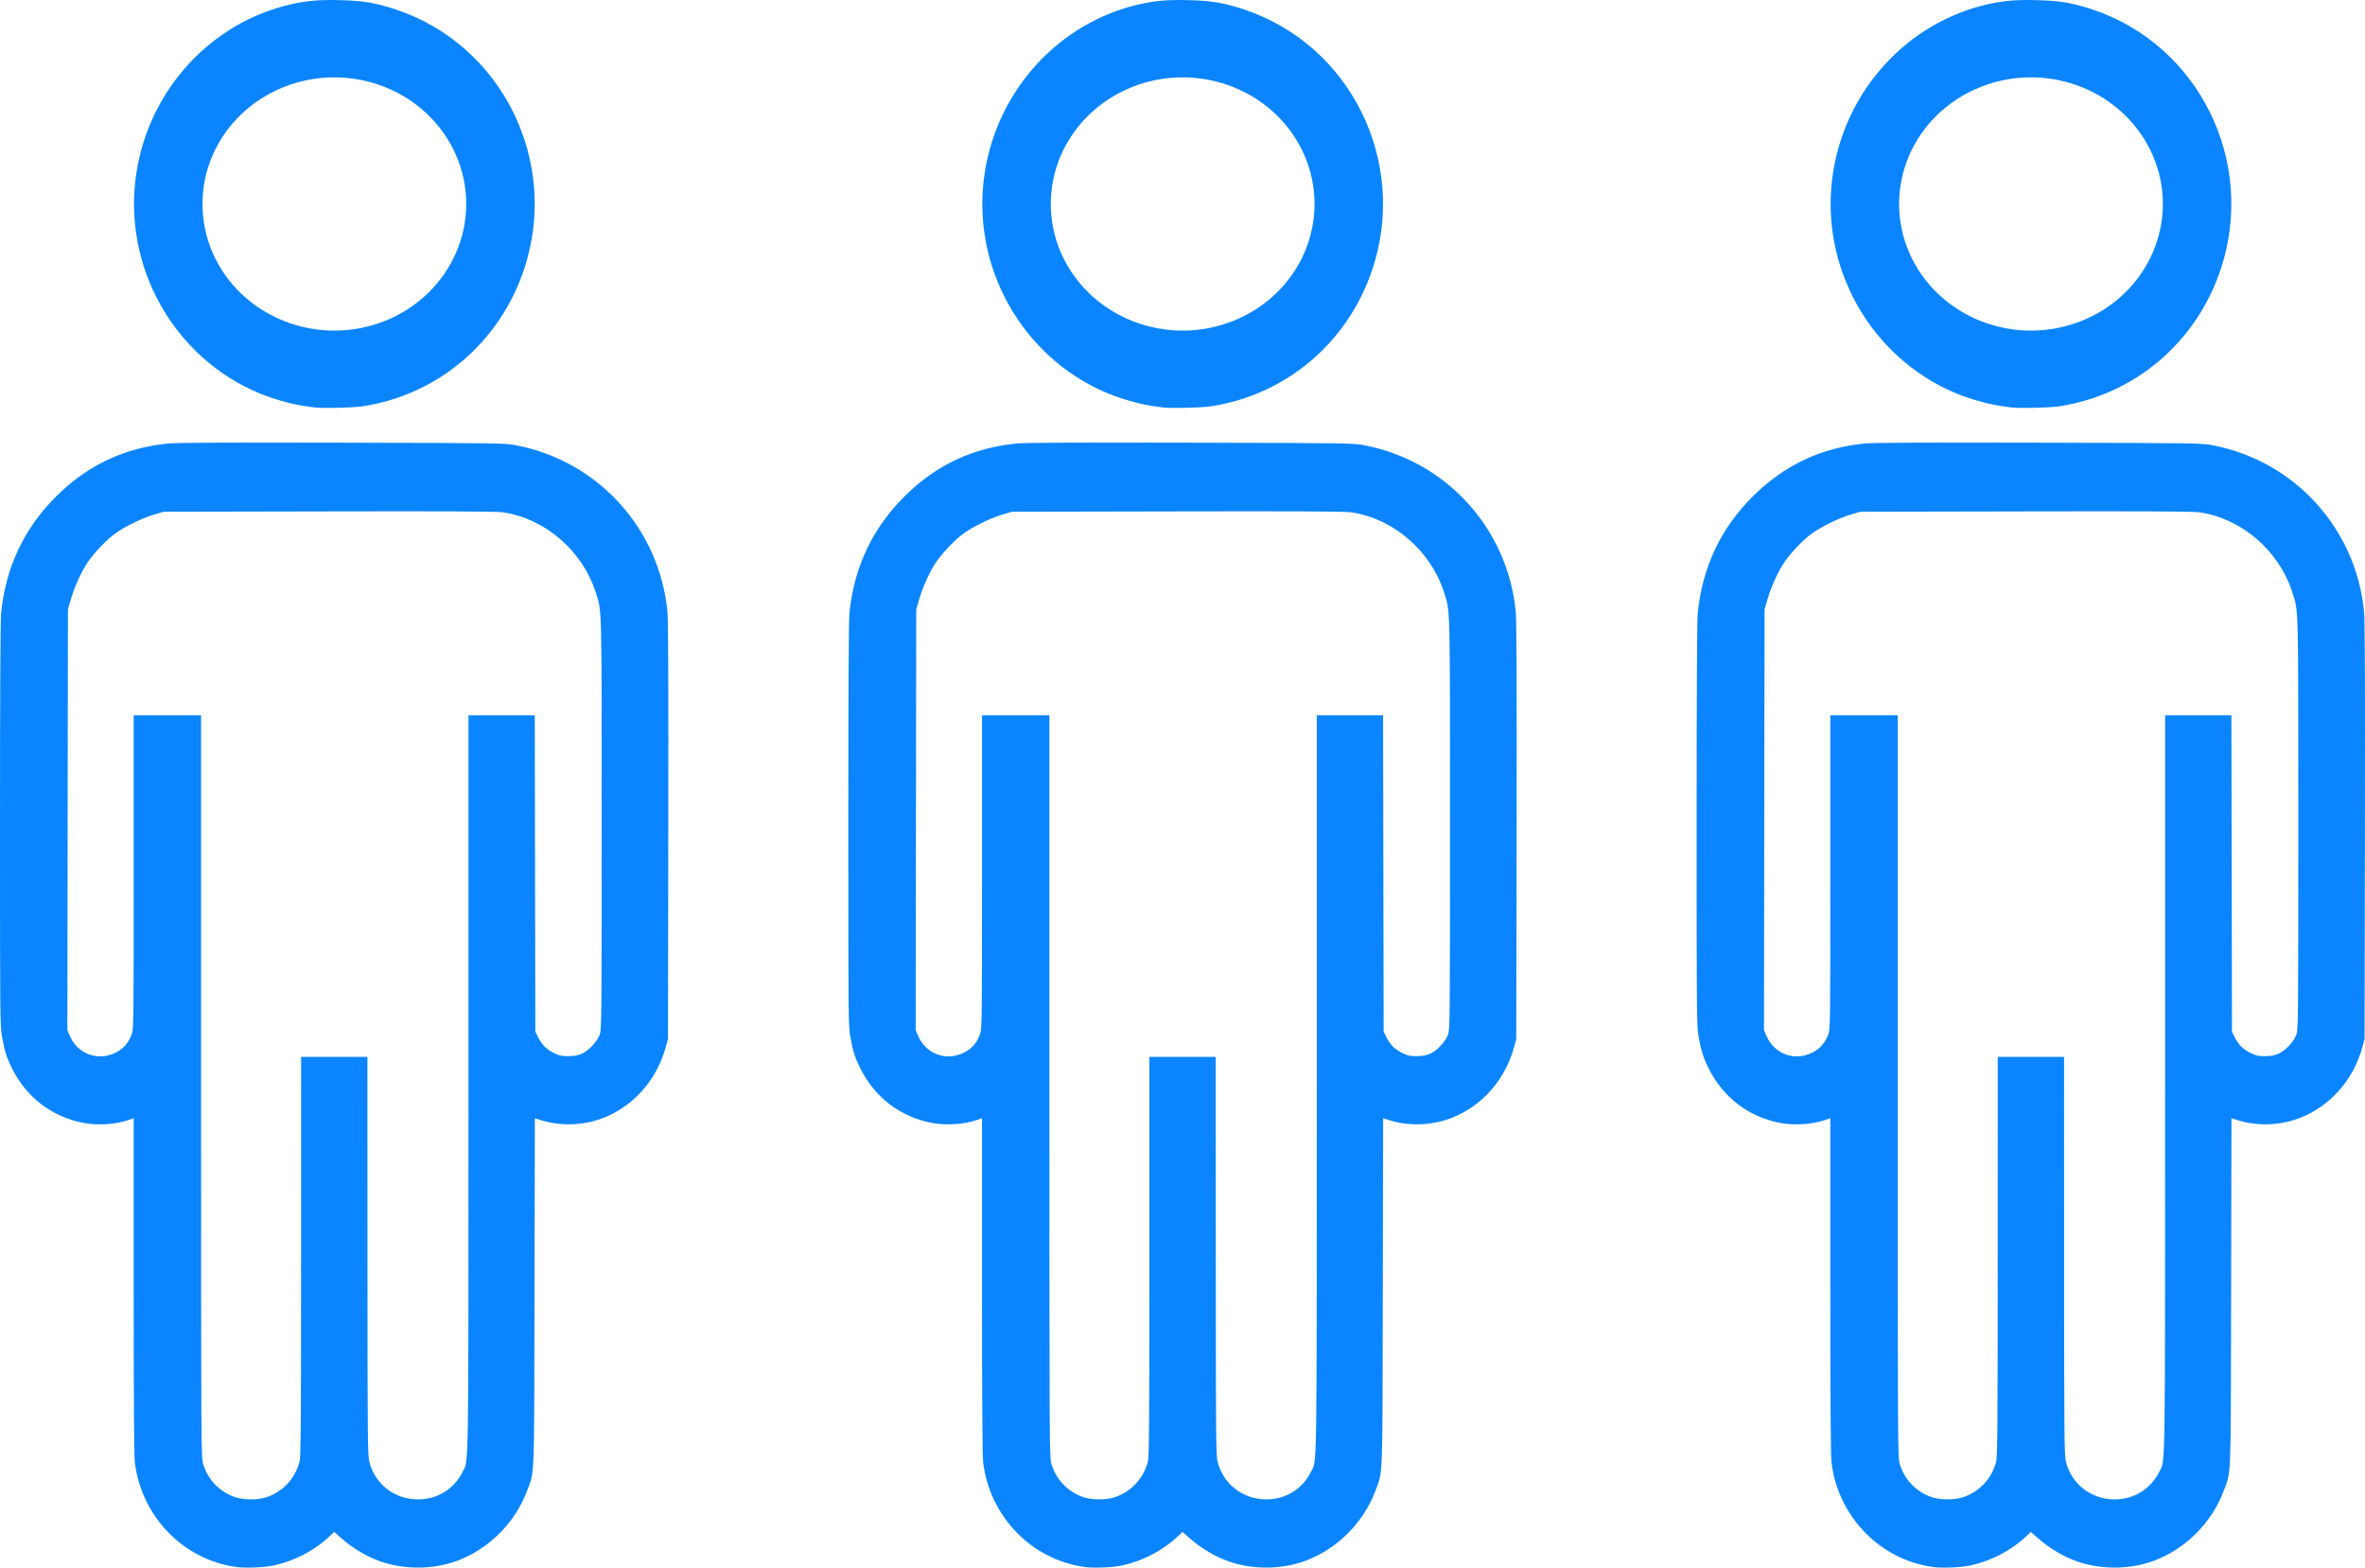
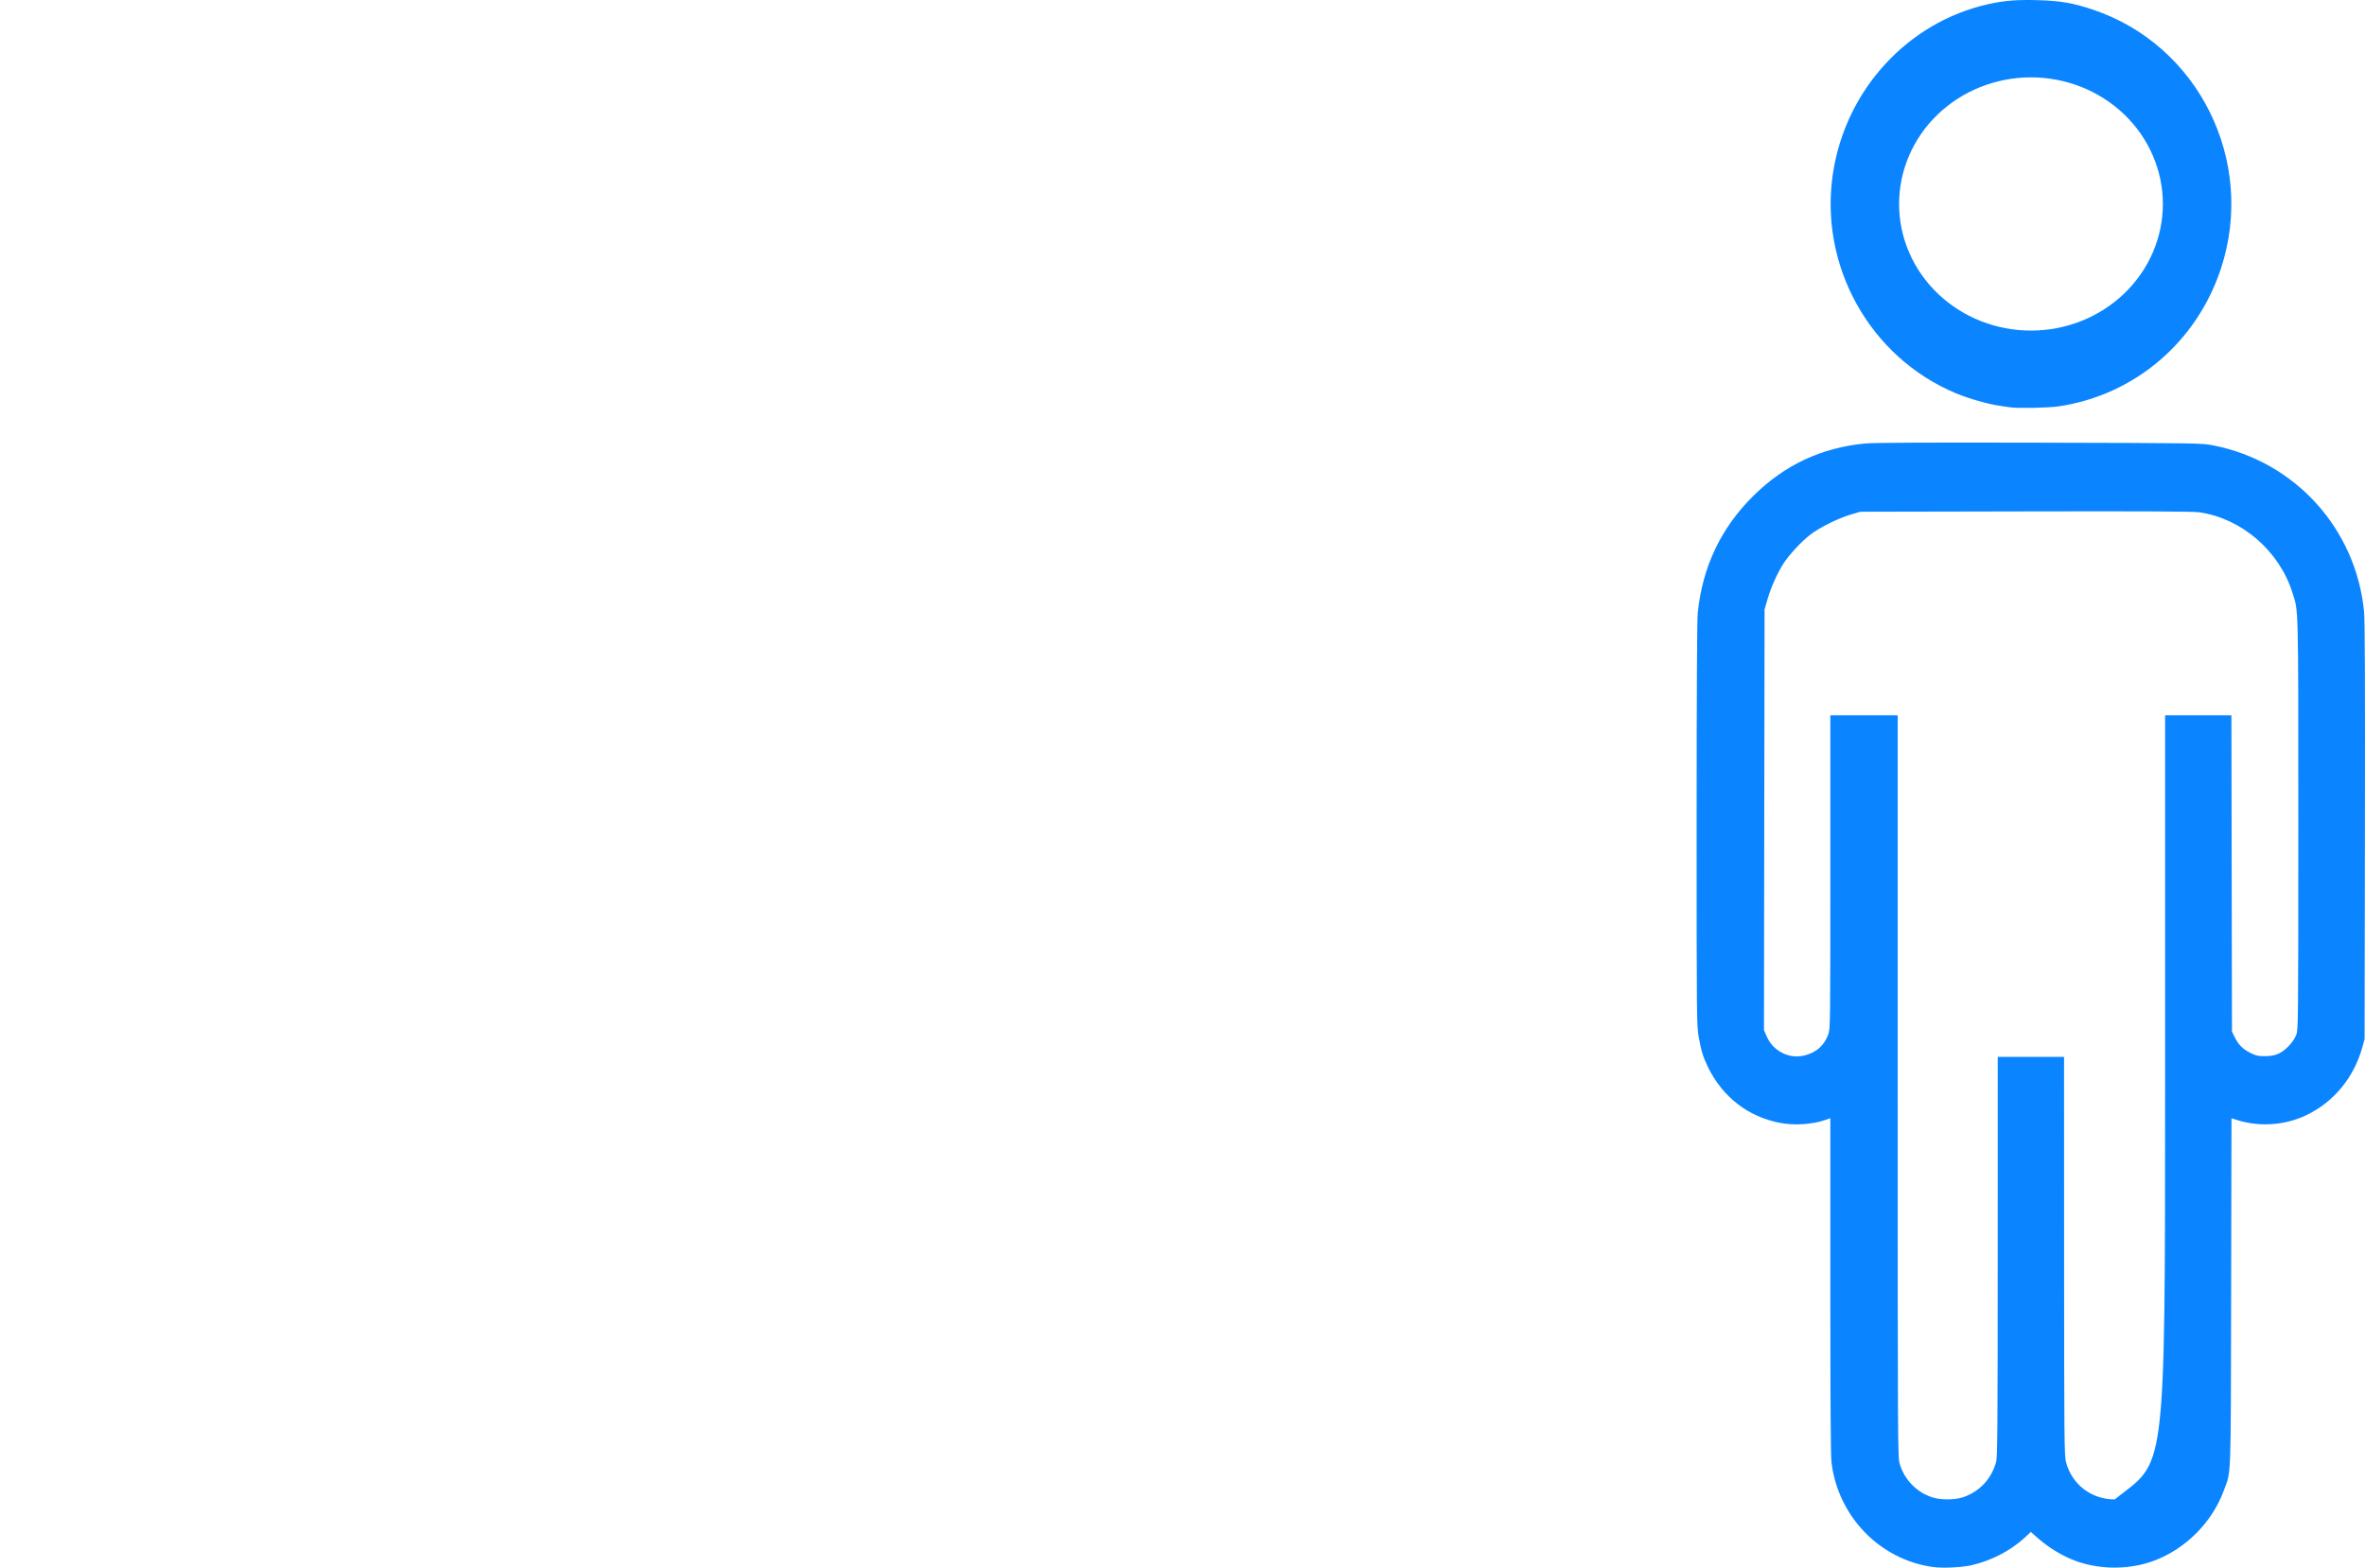
<svg xmlns="http://www.w3.org/2000/svg" width="92" height="61" viewBox="0 0 92 61" fill="none">
-   <path d="M42.194 60.976C40.13 60.692 38.499 59.01 38.246 56.903C38.215 56.644 38.201 54.506 38.201 50.019L38.201 43.51L38.036 43.57C37.523 43.755 36.807 43.803 36.233 43.692C35.005 43.454 34.017 42.691 33.45 41.542C33.26 41.157 33.173 40.876 33.081 40.354C33.002 39.91 33 39.672 33 32.093C33 26.93 33.015 24.142 33.043 23.855C33.221 22.072 33.943 20.546 35.197 19.304C36.42 18.093 37.844 17.423 39.553 17.257C39.88 17.225 41.948 17.215 46.33 17.226C52.628 17.241 52.638 17.242 53.105 17.333C56.28 17.958 58.646 20.568 58.964 23.799C58.996 24.122 59.006 26.654 58.997 32.346L58.984 40.434L58.894 40.76C58.564 41.942 57.772 42.897 56.703 43.401C55.886 43.786 54.913 43.857 54.06 43.593L53.806 43.515L53.792 50.292C53.778 57.817 53.801 57.202 53.503 58.011C53.054 59.231 52.034 60.259 50.814 60.723C49.881 61.078 48.755 61.091 47.804 60.76C47.273 60.574 46.734 60.255 46.284 59.86L46 59.611L45.782 59.815C45.219 60.343 44.438 60.746 43.648 60.916C43.276 60.995 42.555 61.025 42.194 60.976L42.194 60.976ZM43.373 58.258C44.012 58.04 44.482 57.531 44.654 56.871C44.702 56.688 44.712 55.399 44.712 48.888L44.712 41.124H46.002H47.292L47.295 48.867C47.297 56.047 47.303 56.63 47.368 56.886C47.591 57.758 48.353 58.345 49.262 58.345C50.014 58.345 50.668 57.94 50.998 57.269C51.237 56.782 51.223 57.748 51.224 42.159L51.224 27.832H52.514H53.803L53.814 33.987L53.825 40.142L53.917 40.331C54.068 40.641 54.24 40.819 54.526 40.963C54.759 41.08 54.837 41.098 55.108 41.097C55.343 41.096 55.476 41.072 55.635 41.001C55.904 40.882 56.221 40.545 56.326 40.267C56.403 40.063 56.405 39.857 56.405 32.054C56.405 23.35 56.417 23.812 56.173 23.049C55.656 21.427 54.199 20.173 52.554 19.934C52.318 19.9 50.446 19.89 45.798 19.9L39.368 19.913L38.979 20.028C38.494 20.172 37.775 20.531 37.42 20.806C37.083 21.067 36.627 21.555 36.399 21.897C36.158 22.259 35.892 22.85 35.757 23.32L35.643 23.715L35.631 31.901L35.62 40.086L35.73 40.336C35.982 40.911 36.614 41.223 37.211 41.067C37.663 40.948 37.965 40.68 38.12 40.255C38.2 40.039 38.201 39.911 38.201 33.933V27.832H39.512H40.822V42.269C40.822 56.5 40.824 56.71 40.903 56.972C41.089 57.586 41.558 58.066 42.165 58.264C42.499 58.373 43.044 58.37 43.373 58.258L43.373 58.258ZM46.258 0.006C45.449 -0.016 44.965 0.023 44.339 0.163C41.214 0.864 38.806 3.484 38.306 6.725C37.748 10.339 39.742 13.911 43.095 15.307C43.596 15.515 44.326 15.723 44.794 15.791C44.963 15.815 45.147 15.842 45.203 15.851C45.501 15.895 46.688 15.871 47.082 15.813C50.037 15.372 52.456 13.316 53.399 10.442C54.767 6.272 52.53 1.754 48.416 0.375C47.633 0.113 47.143 0.029 46.258 0.006ZM46.006 3.01C46.68 3.01 47.347 3.138 47.97 3.385C48.592 3.633 49.158 3.996 49.634 4.453C50.111 4.911 50.488 5.454 50.746 6.052C51.004 6.649 51.137 7.29 51.137 7.937C51.137 8.584 51.004 9.225 50.746 9.822C50.488 10.42 50.111 10.963 49.634 11.421C49.158 11.878 48.592 12.241 47.97 12.489C47.347 12.736 46.68 12.864 46.006 12.864C45.333 12.864 44.665 12.736 44.043 12.489C43.42 12.241 42.855 11.878 42.378 11.421C41.902 10.963 41.524 10.42 41.266 9.822C41.008 9.225 40.876 8.584 40.876 7.937C40.876 7.29 41.008 6.649 41.266 6.052C41.524 5.454 41.902 4.911 42.378 4.453C42.855 3.996 43.42 3.633 44.043 3.385C44.665 3.138 45.333 3.01 46.006 3.01Z" fill="#0A85FF" />
-   <path d="M9.194 60.976C7.13 60.692 5.499 59.01 5.246 56.903C5.215 56.644 5.201 54.506 5.201 50.019L5.201 43.51L5.036 43.57C4.523 43.755 3.807 43.803 3.233 43.692C2.005 43.454 1.017 42.691 0.45 41.542C0.26 41.157 0.173 40.876 0.081 40.354C0.002 39.91 0 39.672 0 32.093C0 26.93 0.015 24.142 0.043 23.855C0.221 22.072 0.943 20.546 2.197 19.304C3.42 18.093 4.844 17.423 6.552 17.257C6.88 17.225 8.948 17.215 13.33 17.226C19.628 17.241 19.637 17.242 20.105 17.333C23.28 17.958 25.646 20.568 25.964 23.799C25.996 24.122 26.006 26.654 25.997 32.346L25.985 40.434L25.894 40.76C25.564 41.942 24.771 42.897 23.703 43.401C22.886 43.786 21.913 43.857 21.06 43.593L20.806 43.515L20.793 50.292C20.778 57.817 20.801 57.202 20.503 58.011C20.054 59.231 19.034 60.259 17.814 60.723C16.881 61.078 15.755 61.091 14.804 60.76C14.273 60.574 13.734 60.255 13.284 59.86L13 59.611L12.782 59.815C12.219 60.343 11.438 60.746 10.648 60.916C10.275 60.995 9.555 61.025 9.194 60.976L9.194 60.976ZM10.373 58.258C11.012 58.04 11.482 57.531 11.654 56.871C11.702 56.688 11.712 55.399 11.712 48.888L11.713 41.124H13.002H14.293L14.295 48.867C14.297 56.047 14.303 56.63 14.368 56.886C14.591 57.758 15.353 58.345 16.262 58.345C17.014 58.345 17.668 57.94 17.998 57.269C18.237 56.782 18.223 57.748 18.224 42.159L18.224 27.832H19.514H20.803L20.814 33.987L20.825 40.142L20.917 40.331C21.068 40.641 21.24 40.819 21.526 40.963C21.759 41.08 21.837 41.098 22.108 41.097C22.343 41.096 22.476 41.072 22.635 41.001C22.904 40.882 23.221 40.545 23.326 40.267C23.403 40.063 23.405 39.857 23.405 32.054C23.405 23.35 23.417 23.812 23.173 23.049C22.656 21.427 21.199 20.173 19.554 19.934C19.318 19.9 17.446 19.89 12.798 19.9L6.368 19.913L5.979 20.028C5.494 20.172 4.774 20.531 4.42 20.806C4.083 21.067 3.627 21.555 3.399 21.897C3.158 22.259 2.892 22.85 2.756 23.32L2.643 23.715L2.631 31.901L2.62 40.086L2.729 40.336C2.982 40.911 3.614 41.223 4.211 41.067C4.663 40.948 4.965 40.68 5.12 40.255C5.2 40.039 5.201 39.911 5.201 33.933V27.832H6.512H7.822V42.269C7.822 56.5 7.824 56.71 7.903 56.972C8.089 57.586 8.558 58.066 9.165 58.264C9.499 58.373 10.043 58.37 10.373 58.258L10.373 58.258ZM13.258 0.006C12.449 -0.016 11.965 0.023 11.339 0.163C8.214 0.864 5.806 3.484 5.306 6.725C4.748 10.339 6.742 13.911 10.095 15.307C10.596 15.515 11.326 15.723 11.794 15.791C11.963 15.815 12.147 15.842 12.203 15.851C12.501 15.895 13.688 15.871 14.082 15.813C17.037 15.372 19.456 13.316 20.399 10.442C21.767 6.272 19.53 1.754 15.416 0.375C14.633 0.113 14.143 0.029 13.258 0.006ZM13.006 3.01C13.68 3.01 14.347 3.138 14.97 3.385C15.592 3.633 16.158 3.996 16.634 4.453C17.11 4.911 17.488 5.454 17.746 6.052C18.004 6.649 18.137 7.29 18.137 7.937C18.137 8.584 18.004 9.225 17.746 9.822C17.488 10.42 17.11 10.963 16.634 11.421C16.158 11.878 15.592 12.241 14.97 12.489C14.347 12.736 13.68 12.864 13.006 12.864C12.332 12.864 11.665 12.736 11.043 12.489C10.42 12.241 9.855 11.878 9.378 11.421C8.902 10.963 8.524 10.42 8.266 9.822C8.008 9.225 7.876 8.584 7.876 7.937C7.876 7.29 8.008 6.649 8.266 6.052C8.524 5.454 8.902 4.911 9.378 4.453C9.855 3.996 10.42 3.633 11.043 3.385C11.665 3.138 12.332 3.01 13.006 3.01Z" fill="#0A85FF" />
-   <path d="M75.194 60.976C73.13 60.692 71.499 59.01 71.246 56.903C71.215 56.644 71.201 54.506 71.201 50.019L71.201 43.51L71.036 43.57C70.523 43.755 69.807 43.803 69.233 43.692C68.005 43.454 67.017 42.691 66.45 41.542C66.26 41.157 66.173 40.876 66.081 40.354C66.002 39.91 66 39.672 66 32.093C66 26.93 66.015 24.142 66.043 23.855C66.221 22.072 66.943 20.546 68.197 19.304C69.42 18.093 70.844 17.423 72.552 17.257C72.88 17.225 74.948 17.215 79.33 17.226C85.628 17.241 85.638 17.242 86.105 17.333C89.28 17.958 91.646 20.568 91.964 23.799C91.996 24.122 92.006 26.654 91.997 32.346L91.984 40.434L91.894 40.76C91.564 41.942 90.772 42.897 89.703 43.401C88.886 43.786 87.912 43.857 87.06 43.593L86.806 43.515L86.793 50.292C86.778 57.817 86.801 57.202 86.503 58.011C86.054 59.231 85.034 60.259 83.814 60.723C82.881 61.078 81.755 61.091 80.804 60.76C80.273 60.574 79.734 60.255 79.284 59.86L79 59.611L78.782 59.815C78.219 60.343 77.438 60.746 76.648 60.916C76.275 60.995 75.555 61.025 75.194 60.976L75.194 60.976ZM76.373 58.258C77.012 58.04 77.482 57.531 77.654 56.871C77.702 56.688 77.712 55.399 77.712 48.888L77.713 41.124H79.002H80.293L80.295 48.867C80.297 56.047 80.303 56.63 80.368 56.886C80.591 57.758 81.353 58.345 82.262 58.345C83.014 58.345 83.668 57.94 83.998 57.269C84.237 56.782 84.223 57.748 84.224 42.159L84.224 27.832H85.514H86.803L86.814 33.987L86.825 40.142L86.917 40.331C87.068 40.641 87.24 40.819 87.526 40.963C87.759 41.08 87.837 41.098 88.108 41.097C88.343 41.096 88.476 41.072 88.635 41.001C88.904 40.882 89.221 40.545 89.326 40.267C89.403 40.063 89.405 39.857 89.405 32.054C89.405 23.35 89.417 23.812 89.173 23.049C88.656 21.427 87.199 20.173 85.554 19.934C85.318 19.9 83.446 19.89 78.798 19.9L72.368 19.913L71.979 20.028C71.494 20.172 70.775 20.531 70.42 20.806C70.083 21.067 69.627 21.555 69.399 21.897C69.158 22.259 68.891 22.85 68.757 23.32L68.643 23.715L68.631 31.901L68.62 40.086L68.73 40.336C68.982 40.911 69.614 41.223 70.211 41.067C70.663 40.948 70.965 40.68 71.12 40.255C71.2 40.039 71.201 39.911 71.201 33.933V27.832H72.512H73.822V42.269C73.822 56.5 73.824 56.71 73.903 56.972C74.089 57.586 74.558 58.066 75.165 58.264C75.499 58.373 76.043 58.37 76.373 58.258L76.373 58.258ZM79.258 0.006C78.449 -0.016 77.965 0.023 77.339 0.163C74.214 0.864 71.806 3.484 71.306 6.725C70.748 10.339 72.742 13.911 76.095 15.307C76.596 15.515 77.326 15.723 77.794 15.791C77.963 15.815 78.147 15.842 78.203 15.851C78.501 15.895 79.689 15.871 80.082 15.813C83.037 15.372 85.456 13.316 86.399 10.442C87.767 6.272 85.53 1.754 81.416 0.375C80.633 0.113 80.143 0.029 79.258 0.006ZM79.006 3.01C79.68 3.01 80.347 3.138 80.97 3.385C81.592 3.633 82.158 3.996 82.634 4.453C83.111 4.911 83.488 5.454 83.746 6.052C84.004 6.649 84.137 7.29 84.137 7.937C84.137 8.584 84.004 9.225 83.746 9.822C83.488 10.42 83.111 10.963 82.634 11.421C82.158 11.878 81.592 12.241 80.97 12.489C80.347 12.736 79.68 12.864 79.006 12.864C78.332 12.864 77.665 12.736 77.043 12.489C76.42 12.241 75.855 11.878 75.378 11.421C74.902 10.963 74.524 10.42 74.266 9.822C74.008 9.225 73.876 8.584 73.876 7.937C73.876 7.29 74.008 6.649 74.266 6.052C74.524 5.454 74.902 4.911 75.378 4.453C75.855 3.996 76.42 3.633 77.043 3.385C77.665 3.138 78.332 3.01 79.006 3.01Z" fill="#0A85FF" />
+   <path d="M75.194 60.976C73.13 60.692 71.499 59.01 71.246 56.903C71.215 56.644 71.201 54.506 71.201 50.019L71.201 43.51L71.036 43.57C70.523 43.755 69.807 43.803 69.233 43.692C68.005 43.454 67.017 42.691 66.45 41.542C66.26 41.157 66.173 40.876 66.081 40.354C66.002 39.91 66 39.672 66 32.093C66 26.93 66.015 24.142 66.043 23.855C66.221 22.072 66.943 20.546 68.197 19.304C69.42 18.093 70.844 17.423 72.552 17.257C72.88 17.225 74.948 17.215 79.33 17.226C85.628 17.241 85.638 17.242 86.105 17.333C89.28 17.958 91.646 20.568 91.964 23.799C91.996 24.122 92.006 26.654 91.997 32.346L91.984 40.434L91.894 40.76C91.564 41.942 90.772 42.897 89.703 43.401C88.886 43.786 87.912 43.857 87.06 43.593L86.806 43.515L86.793 50.292C86.778 57.817 86.801 57.202 86.503 58.011C86.054 59.231 85.034 60.259 83.814 60.723C82.881 61.078 81.755 61.091 80.804 60.76C80.273 60.574 79.734 60.255 79.284 59.86L79 59.611L78.782 59.815C78.219 60.343 77.438 60.746 76.648 60.916C76.275 60.995 75.555 61.025 75.194 60.976L75.194 60.976ZM76.373 58.258C77.012 58.04 77.482 57.531 77.654 56.871C77.702 56.688 77.712 55.399 77.712 48.888L77.713 41.124H79.002H80.293L80.295 48.867C80.297 56.047 80.303 56.63 80.368 56.886C80.591 57.758 81.353 58.345 82.262 58.345C84.237 56.782 84.223 57.748 84.224 42.159L84.224 27.832H85.514H86.803L86.814 33.987L86.825 40.142L86.917 40.331C87.068 40.641 87.24 40.819 87.526 40.963C87.759 41.08 87.837 41.098 88.108 41.097C88.343 41.096 88.476 41.072 88.635 41.001C88.904 40.882 89.221 40.545 89.326 40.267C89.403 40.063 89.405 39.857 89.405 32.054C89.405 23.35 89.417 23.812 89.173 23.049C88.656 21.427 87.199 20.173 85.554 19.934C85.318 19.9 83.446 19.89 78.798 19.9L72.368 19.913L71.979 20.028C71.494 20.172 70.775 20.531 70.42 20.806C70.083 21.067 69.627 21.555 69.399 21.897C69.158 22.259 68.891 22.85 68.757 23.32L68.643 23.715L68.631 31.901L68.62 40.086L68.73 40.336C68.982 40.911 69.614 41.223 70.211 41.067C70.663 40.948 70.965 40.68 71.12 40.255C71.2 40.039 71.201 39.911 71.201 33.933V27.832H72.512H73.822V42.269C73.822 56.5 73.824 56.71 73.903 56.972C74.089 57.586 74.558 58.066 75.165 58.264C75.499 58.373 76.043 58.37 76.373 58.258L76.373 58.258ZM79.258 0.006C78.449 -0.016 77.965 0.023 77.339 0.163C74.214 0.864 71.806 3.484 71.306 6.725C70.748 10.339 72.742 13.911 76.095 15.307C76.596 15.515 77.326 15.723 77.794 15.791C77.963 15.815 78.147 15.842 78.203 15.851C78.501 15.895 79.689 15.871 80.082 15.813C83.037 15.372 85.456 13.316 86.399 10.442C87.767 6.272 85.53 1.754 81.416 0.375C80.633 0.113 80.143 0.029 79.258 0.006ZM79.006 3.01C79.68 3.01 80.347 3.138 80.97 3.385C81.592 3.633 82.158 3.996 82.634 4.453C83.111 4.911 83.488 5.454 83.746 6.052C84.004 6.649 84.137 7.29 84.137 7.937C84.137 8.584 84.004 9.225 83.746 9.822C83.488 10.42 83.111 10.963 82.634 11.421C82.158 11.878 81.592 12.241 80.97 12.489C80.347 12.736 79.68 12.864 79.006 12.864C78.332 12.864 77.665 12.736 77.043 12.489C76.42 12.241 75.855 11.878 75.378 11.421C74.902 10.963 74.524 10.42 74.266 9.822C74.008 9.225 73.876 8.584 73.876 7.937C73.876 7.29 74.008 6.649 74.266 6.052C74.524 5.454 74.902 4.911 75.378 4.453C75.855 3.996 76.42 3.633 77.043 3.385C77.665 3.138 78.332 3.01 79.006 3.01Z" fill="#0A85FF" />
</svg>